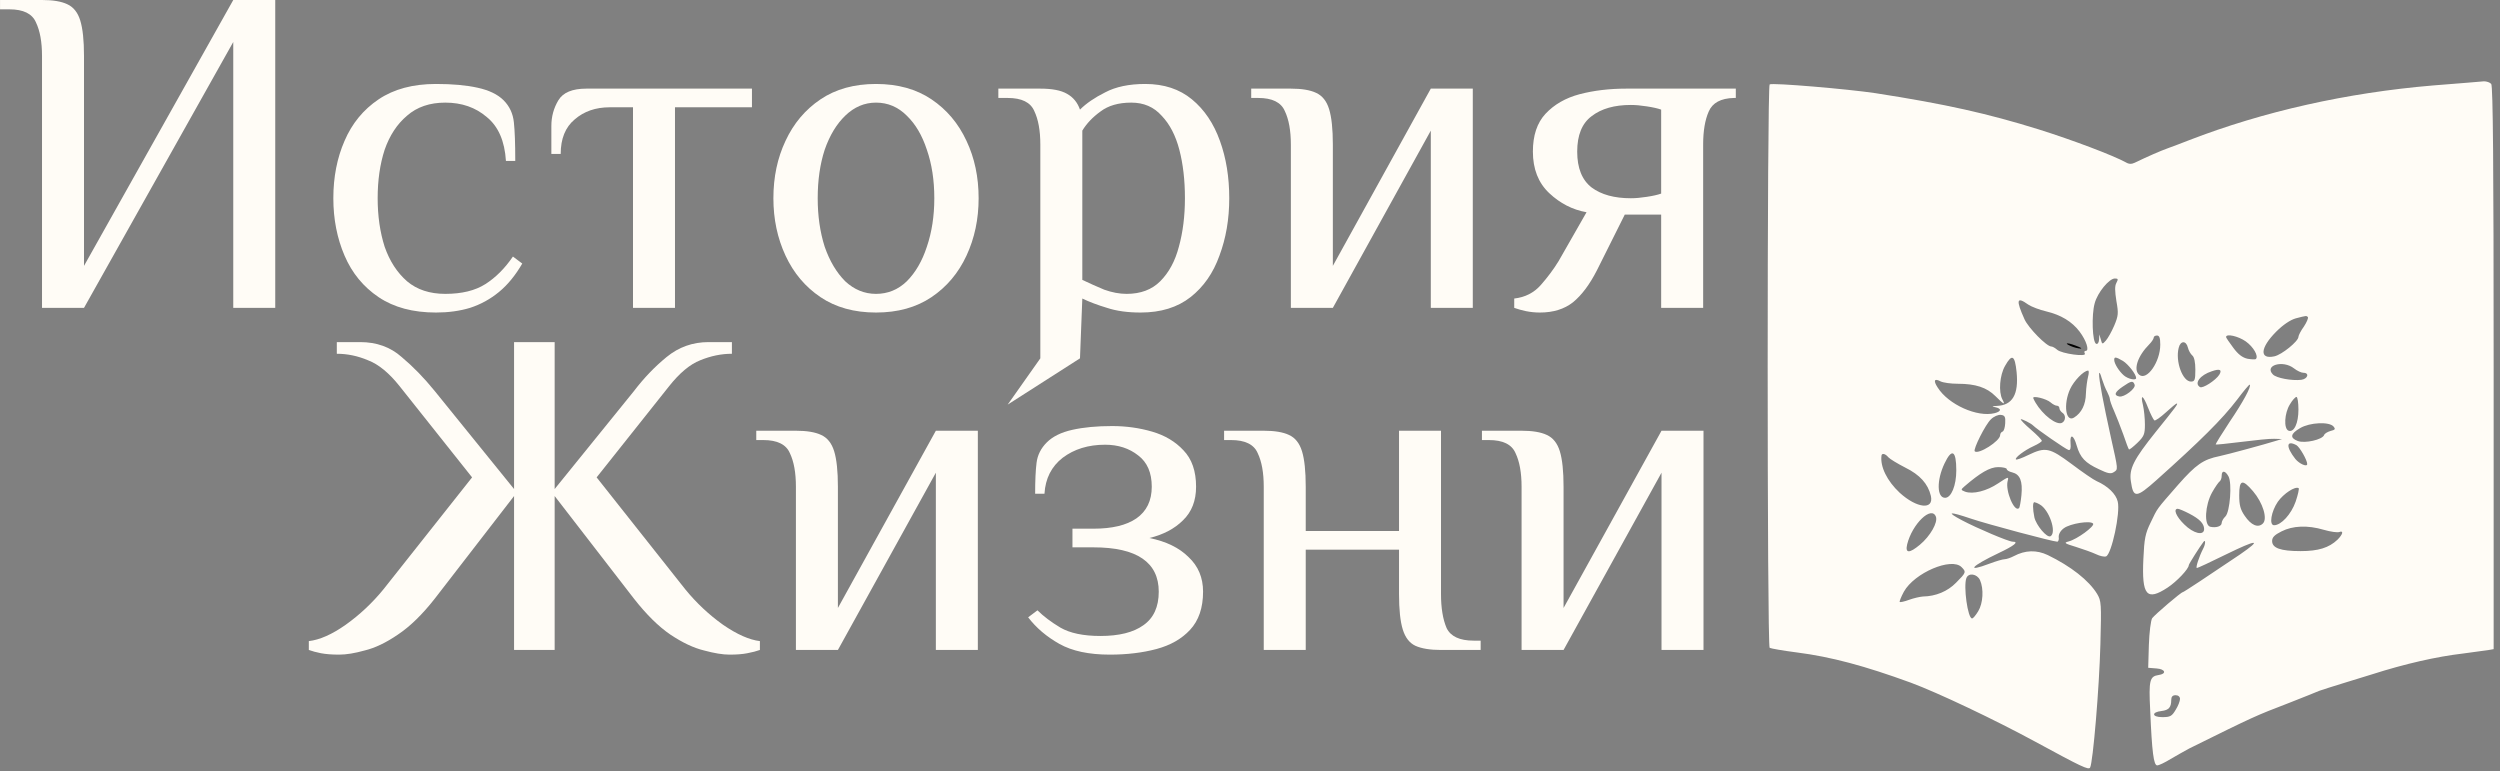
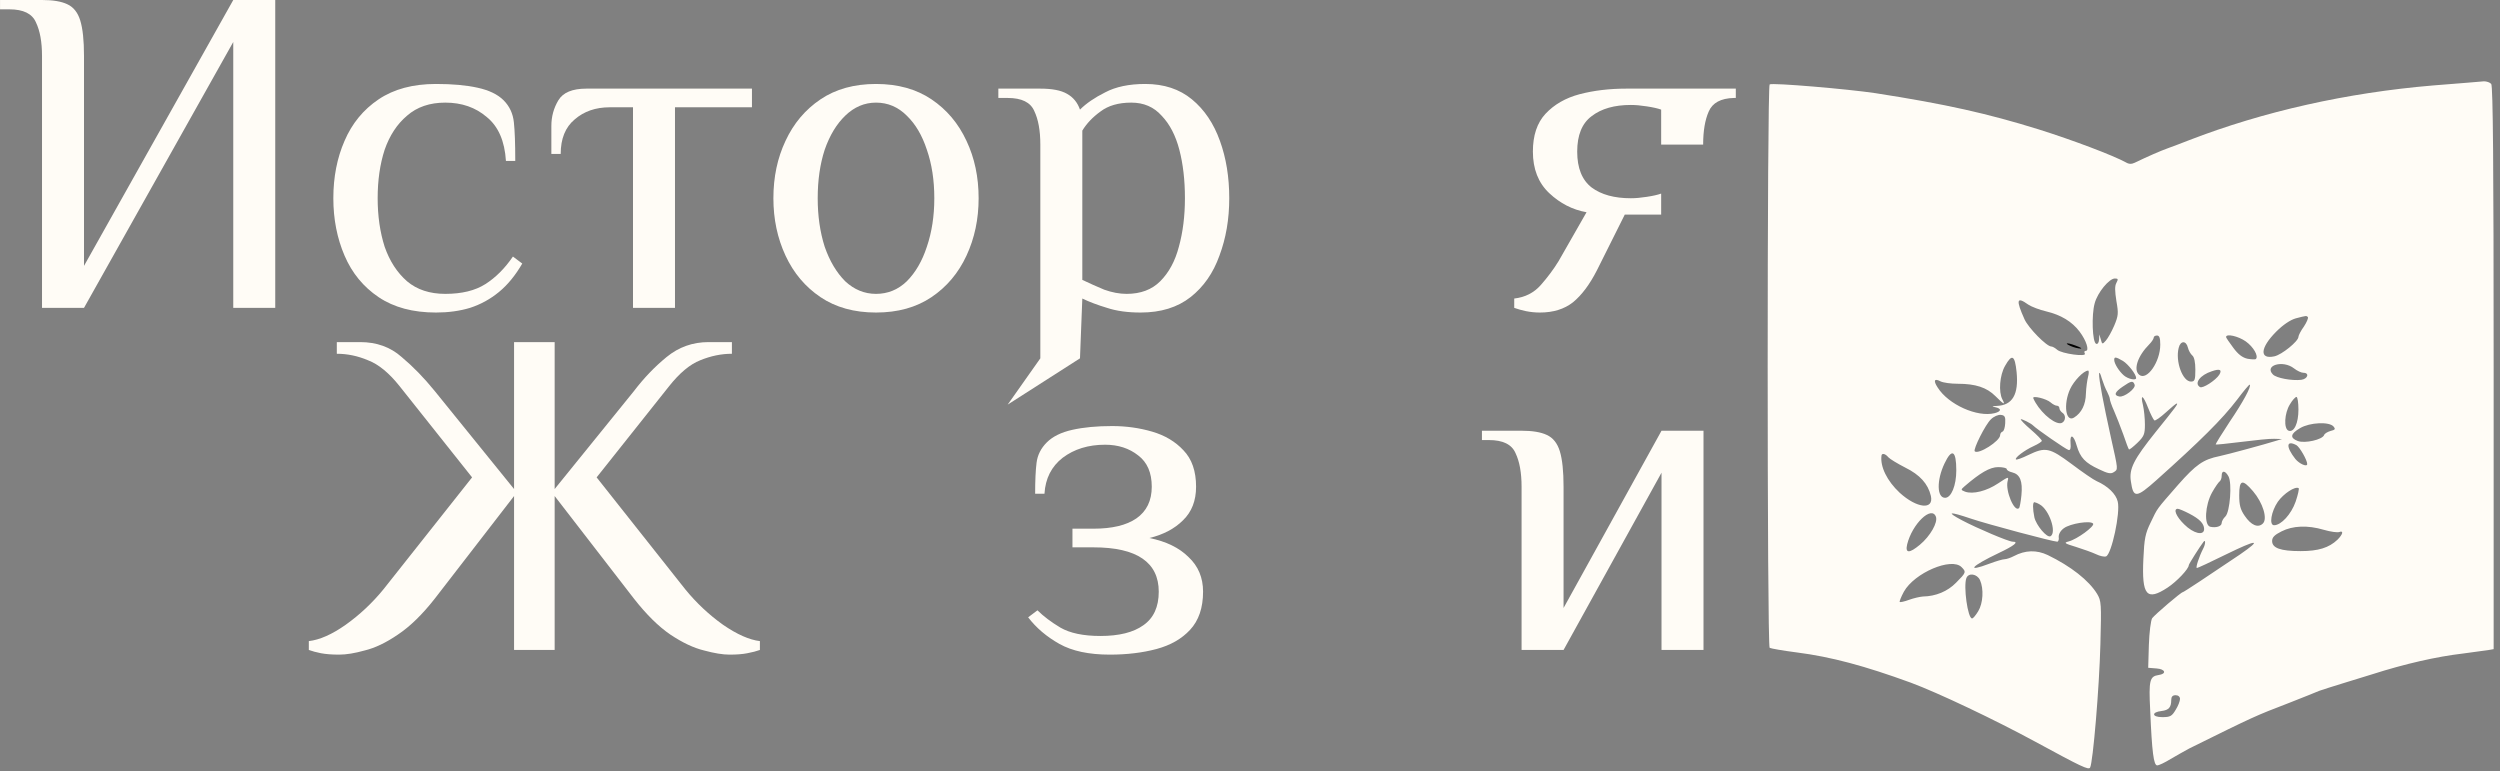
<svg xmlns="http://www.w3.org/2000/svg" width="295" height="91" viewBox="0 0 295 91" fill="none">
  <rect x="0" y="0" width="295" height="91" fill="#808080" stroke="none" />
  <path d="M287.055 10.087C276.962 10.941 267.101 13.141 258.276 16.557C257.5 16.868 256.387 17.282 255.817 17.489C254.886 17.825 253.462 18.447 251.909 19.197C251.547 19.378 251.211 19.378 250.874 19.171C249.373 18.343 244.585 16.531 240.548 15.263C234.544 13.4 229.627 12.287 221.293 10.993C218.006 10.501 209.155 9.751 208.819 9.958C208.508 10.165 208.508 76.263 208.819 76.444C208.948 76.522 210.398 76.781 212.028 76.988C216.065 77.505 220.025 78.566 225.486 80.559C228.695 81.75 235.398 84.933 240.212 87.547C245.595 90.471 246.449 90.885 246.63 90.575C246.966 90.031 247.717 81.128 247.846 76.03C247.976 71.19 247.95 70.906 247.458 70.078C246.475 68.473 244.352 66.817 241.635 65.497C240.315 64.876 238.995 64.901 237.624 65.626C237.235 65.833 236.744 65.989 236.537 65.989C236.33 65.989 235.527 66.221 234.777 66.506C231.904 67.593 232.577 66.817 235.838 65.264C237.701 64.384 238.271 63.918 237.494 63.918C237.028 63.918 233.353 62.365 231.49 61.382C229.601 60.373 229.963 60.321 232.577 61.201C234.492 61.848 242.256 63.918 242.748 63.918C242.877 63.918 242.981 63.685 242.929 63.375C242.903 63.038 243.136 62.624 243.524 62.339C244.275 61.77 246.733 61.382 246.992 61.796C247.173 62.106 245.103 63.633 244.094 63.892C243.498 64.047 243.602 64.125 244.974 64.539C245.802 64.798 246.889 65.186 247.329 65.393C247.794 65.626 248.338 65.73 248.519 65.652C249.166 65.393 250.227 60.476 249.891 59.182C249.684 58.276 248.7 57.344 247.406 56.775C247.044 56.62 245.724 55.714 244.456 54.757C241.842 52.816 241.376 52.712 239.332 53.695C238.607 54.058 237.934 54.291 237.882 54.213C237.701 54.032 238.892 53.126 239.979 52.634C240.496 52.401 240.936 52.117 240.936 52.013C240.936 51.91 240.367 51.314 239.642 50.693C238.943 50.098 238.4 49.529 238.452 49.477C238.555 49.399 239.642 49.943 239.901 50.202C240.263 50.59 243.809 53.048 244.094 53.1C244.301 53.152 244.378 52.893 244.327 52.324C244.223 51.133 244.689 51.288 245.051 52.583C245.465 54.006 246.061 54.627 247.691 55.378C248.7 55.869 249.089 55.947 249.425 55.714C249.943 55.378 249.968 55.533 249.089 51.625C248.209 47.639 247.665 44.767 247.691 44.12C247.717 43.835 247.846 44.068 248.002 44.637C248.183 45.207 248.467 45.931 248.649 46.242C248.804 46.552 248.959 46.941 248.959 47.07C248.959 47.225 249.166 47.846 249.451 48.468C249.71 49.063 250.201 50.305 250.538 51.237C250.848 52.168 251.159 52.971 251.211 53.023C251.262 53.1 251.702 52.738 252.194 52.272C252.996 51.496 253.1 51.237 253.1 50.098C253.1 49.373 252.996 48.338 252.867 47.795C252.531 46.423 252.893 46.604 253.488 48.157C253.773 48.882 254.109 49.529 254.213 49.606C254.316 49.684 254.937 49.244 255.559 48.675C256.206 48.079 256.775 47.614 256.853 47.614C257.06 47.614 256.749 48.028 254.368 50.978C251.78 54.213 251.211 55.326 251.444 56.801C251.728 58.794 252.065 58.794 254.472 56.646C259.648 52.013 262.21 49.477 263.97 47.174C264.746 46.138 265.419 45.336 265.471 45.388C265.678 45.595 264.72 47.381 263.09 49.788C262.158 51.211 261.408 52.401 261.459 52.453C261.511 52.479 262.883 52.35 264.487 52.143C266.118 51.935 267.852 51.754 268.343 51.78L269.275 51.806L268.499 52.039C267.256 52.427 262.883 53.618 261.899 53.825C259.984 54.213 259.13 54.808 257.008 57.215C254.394 60.217 254.627 59.881 253.773 61.666C253.152 62.935 253.022 63.556 252.919 65.937C252.712 70.285 253.307 70.957 255.791 69.327C256.878 68.602 258.276 67.127 258.276 66.687C258.276 66.558 259.622 64.436 260.01 63.944C260.269 63.582 260.269 64.177 259.984 64.72C259.492 65.678 259.052 67.024 259.234 67.024C259.337 67.024 260.838 66.325 262.624 65.445C266.377 63.608 266.998 63.582 264.332 65.419C260.579 67.955 257.681 69.871 257.577 69.871C257.37 69.871 254.29 72.51 253.954 72.95C253.799 73.209 253.618 74.581 253.566 76.108L253.488 78.799L254.472 78.877C255.533 78.954 255.688 79.524 254.705 79.653C253.669 79.808 253.54 80.274 253.721 83.768C253.928 88.763 254.135 90.316 254.549 90.316C254.756 90.316 255.455 89.98 256.128 89.565C256.827 89.151 257.81 88.608 258.328 88.323C266.014 84.519 266.144 84.467 270.052 82.966C271.76 82.293 273.39 81.646 273.675 81.517C273.959 81.413 275.253 80.999 276.522 80.611C277.816 80.223 279.317 79.757 279.886 79.576C283.768 78.333 287.521 77.479 290.626 77.117C291.972 76.936 293.344 76.755 293.654 76.703L294.25 76.599V43.421C294.25 19.378 294.172 10.165 293.965 9.906C293.81 9.725 293.421 9.595 293.111 9.595C292.826 9.621 290.083 9.854 287.055 10.087ZM249.736 33.379C249.528 33.742 249.554 34.363 249.736 35.528C249.994 36.977 249.968 37.261 249.477 38.426C249.166 39.151 248.726 39.927 248.493 40.186C248.079 40.652 248.053 40.652 247.898 40.056L247.717 39.461L247.691 40.056C247.665 40.419 247.536 40.626 247.355 40.574C246.889 40.419 246.785 37.158 247.173 35.786C247.51 34.518 248.881 32.862 249.554 32.862C249.943 32.862 249.968 32.939 249.736 33.379ZM239.332 35.941C239.72 36.2 240.677 36.563 241.454 36.744C243.188 37.158 244.482 37.934 245.388 39.125C246.19 40.186 246.578 41.402 246.112 41.402C245.957 41.402 245.905 41.532 246.009 41.713C246.293 42.153 243.265 41.739 242.748 41.273C242.515 41.066 242.204 40.885 242.049 40.885C241.506 40.885 239.358 38.711 238.892 37.675C237.856 35.372 237.96 34.958 239.332 35.941ZM272.329 37.417C272.407 37.52 272.2 38.012 271.863 38.53C271.501 39.021 271.216 39.591 271.216 39.746C271.216 40.264 269.249 41.868 268.369 42.049C266.584 42.438 266.687 41.04 268.602 39.125C269.404 38.322 270.259 37.753 270.88 37.572C272.174 37.236 272.148 37.236 272.329 37.417ZM254.912 40.678C254.912 42.696 253.333 44.974 252.427 44.223C251.702 43.628 252.246 41.998 253.618 40.626C253.902 40.341 254.135 39.979 254.135 39.849C254.135 39.694 254.316 39.591 254.523 39.591C254.808 39.591 254.912 39.875 254.912 40.678ZM265.005 40.289C265.911 40.936 266.532 42.023 266.195 42.36C266.118 42.438 265.678 42.412 265.212 42.334C264.617 42.205 264.099 41.816 263.53 41.04C263.064 40.419 262.676 39.849 262.676 39.772C262.676 39.332 264.125 39.668 265.005 40.289ZM258.172 41.014C258.25 41.35 258.483 41.765 258.69 41.946C258.923 42.127 259.052 42.748 259.052 43.628C259.052 44.844 258.975 45.026 258.535 45.026C257.551 45.026 256.671 42.645 257.086 41.04C257.293 40.186 257.965 40.16 258.172 41.014ZM237.96 43.913C238.219 46.552 237.468 47.821 235.631 47.898C235.036 47.924 234.984 47.976 235.45 48.053C236.2 48.209 236.174 48.545 235.372 48.752C233.327 49.27 229.911 47.743 228.643 45.724C228.1 44.896 228.255 44.611 228.98 45C229.29 45.155 230.196 45.284 231.024 45.284C233.12 45.284 234.44 45.724 235.45 46.734C236.459 47.743 236.666 47.846 236.278 47.122C235.812 46.242 235.967 44.275 236.588 43.188C237.417 41.713 237.753 41.894 237.96 43.913ZM250.512 42.593C251.133 42.981 252.065 44.172 252.065 44.611C252.065 44.922 251.133 44.741 250.615 44.301C250.046 43.809 249.477 42.903 249.477 42.463C249.477 42.075 249.658 42.101 250.512 42.593ZM270.699 43.473C271.061 43.757 271.553 43.99 271.811 43.99C272.536 43.99 272.329 44.715 271.553 44.819C270.414 44.948 268.628 44.611 268.214 44.197C267.127 43.11 269.379 42.438 270.699 43.473ZM261.873 44.223C261.433 44.896 259.906 45.88 259.596 45.672C258.871 45.233 259.622 44.249 260.993 43.809C261.951 43.473 262.236 43.628 261.873 44.223ZM246.397 44.43C246.293 44.844 246.164 45.724 246.138 46.449C246.112 47.743 245.621 48.726 244.741 49.27C243.757 49.891 243.447 47.717 244.275 45.905C244.715 44.948 245.879 43.731 246.397 43.731C246.5 43.731 246.5 44.042 246.397 44.43ZM251.884 45.388C252.065 45.828 250.641 46.915 250.072 46.785C249.399 46.656 249.528 46.268 250.486 45.621C251.495 44.922 251.702 44.896 251.884 45.388ZM241.971 47.484C242.204 47.691 242.541 47.872 242.696 47.872C242.877 47.872 243.007 48.002 243.007 48.157C243.007 48.338 243.188 48.597 243.421 48.752C243.887 49.115 243.654 49.943 243.084 49.943C242.178 49.943 240.522 48.39 239.927 46.992C239.772 46.63 241.48 47.044 241.971 47.484ZM271.216 48.338C271.216 49.943 270.699 51.056 270.052 50.823C269.456 50.59 269.56 48.752 270.207 47.717C270.491 47.225 270.854 46.837 270.983 46.837C271.113 46.837 271.216 47.51 271.216 48.338ZM236.614 49.943C236.588 50.434 236.459 50.874 236.304 50.926C236.148 50.978 236.019 51.159 236.019 51.34C236.019 52.039 233.457 53.669 233.017 53.255C232.81 53.023 234.285 50.072 234.932 49.477C235.268 49.141 235.812 48.907 236.123 48.959C236.562 49.011 236.666 49.192 236.614 49.943ZM275.357 50.331C275.616 50.642 275.538 50.719 275.021 50.849C274.658 50.952 274.296 51.159 274.244 51.34C274.037 51.884 271.967 52.35 271.138 52.039C270.181 51.677 270.259 51.185 271.423 50.512C272.562 49.839 274.865 49.736 275.357 50.331ZM270.983 52.531C271.371 52.764 272.251 54.291 272.251 54.757C272.251 55.145 271.32 54.731 270.854 54.161C269.715 52.712 269.767 51.884 270.983 52.531ZM230.843 55.507C230.843 57.293 230.248 58.742 229.523 58.742C228.54 58.742 228.514 56.672 229.445 54.705C230.325 52.841 230.843 53.152 230.843 55.507ZM222.82 53.954C223.001 54.161 223.907 54.705 224.813 55.171C226.547 56.025 227.504 57.086 227.841 58.509C228.229 60.217 226.184 59.984 224.166 58.147C222.665 56.749 221.837 55.041 222.018 53.747C222.07 53.437 222.484 53.54 222.82 53.954ZM236.795 55.352C236.795 55.481 237.08 55.662 237.442 55.74C238.374 55.973 238.685 56.775 238.529 58.431C238.452 59.208 238.322 59.907 238.245 59.958C237.701 60.502 236.614 57.914 236.899 56.775C237.054 56.206 237.002 56.232 235.786 57.034C234.44 57.94 232.81 58.354 231.878 58.017C231.361 57.81 231.361 57.785 231.801 57.396C233.664 55.792 234.803 55.119 235.786 55.119C236.33 55.119 236.795 55.222 236.795 55.352ZM262.96 56.206C263.4 57.008 263.141 60.398 262.598 60.942C262.339 61.175 262.158 61.537 262.158 61.718C262.158 62.106 261.485 62.313 260.812 62.158C260.062 61.977 260.191 59.622 261.019 58.121C261.382 57.474 261.796 56.879 261.925 56.801C262.055 56.697 262.158 56.413 262.158 56.128C262.158 55.481 262.572 55.507 262.96 56.206ZM265.859 57.966C267.024 59.337 267.593 61.201 267.024 61.77C266.454 62.339 265.626 61.977 264.875 60.864C264.358 60.114 264.228 59.596 264.228 58.431C264.228 56.594 264.591 56.49 265.859 57.966ZM270.88 59.208C270.362 60.683 269.172 61.977 268.343 61.977C267.722 61.977 268.007 60.347 268.783 59.208C269.456 58.25 270.828 57.344 271.242 57.603C271.32 57.655 271.164 58.38 270.88 59.208ZM240.677 59.518C241.79 60.114 242.722 62.805 241.971 63.271C241.557 63.53 240.263 61.977 240.056 61.045C239.849 60.036 239.849 59.26 240.056 59.26C240.134 59.26 240.419 59.363 240.677 59.518ZM258.328 60.605C259.57 61.252 260.062 61.77 260.088 62.417C260.088 63.271 258.819 62.961 257.733 61.873C256.775 60.942 256.413 60.036 256.982 60.036C257.111 60.036 257.733 60.295 258.328 60.605ZM228.436 60.968C228.695 61.641 227.763 63.271 226.547 64.28C225.305 65.316 224.787 65.316 225.046 64.229C225.641 61.822 227.918 59.622 228.436 60.968ZM274.218 62.52C275.021 62.754 275.823 62.857 276.03 62.779C276.573 62.572 276.47 63.038 275.823 63.685C274.813 64.643 273.545 65.031 271.475 65.031C269.094 65.031 268.11 64.669 268.11 63.84C268.11 63.401 268.395 63.116 269.223 62.702C270.543 62.029 272.303 61.951 274.218 62.52ZM231.464 66.92C232.033 67.49 232.008 67.567 230.817 68.758C229.808 69.793 228.41 70.362 226.909 70.388C226.573 70.414 225.848 70.569 225.279 70.776C224.735 70.983 224.218 71.087 224.166 71.035C224.114 70.983 224.321 70.44 224.658 69.819C225.9 67.593 230.274 65.73 231.464 66.92ZM233.638 68.447C234.104 69.482 234 71.19 233.431 72.122C233.146 72.588 232.836 72.976 232.706 72.976C232.189 72.976 231.671 69.172 232.033 68.214C232.292 67.541 233.302 67.722 233.638 68.447ZM257.241 82.474C257.241 82.733 257.008 83.328 256.723 83.768C256.283 84.519 256.076 84.622 255.144 84.622C253.902 84.622 253.85 84.027 255.067 83.898C255.921 83.794 256.206 83.458 256.206 82.604C256.206 82.215 256.361 82.034 256.723 82.034C257.034 82.034 257.241 82.215 257.241 82.474Z" fill="#FFFCF6" />
  <path d="M243.914 40.6C244.069 40.729 244.535 40.936 244.949 41.04C245.959 41.273 245.726 41.04 244.561 40.652C244.069 40.496 243.785 40.471 243.914 40.6Z" fill="black" />
  <path d="M40.019 77.246C39.175 77.246 38.46 77.191 37.873 77.081C37.322 76.971 36.845 76.843 36.441 76.696V75.65C37.726 75.503 39.175 74.861 40.79 73.724C42.441 72.549 43.927 71.155 45.248 69.54L55.706 56.33L47.175 45.597C45.927 44.019 44.679 42.991 43.432 42.514C42.221 42.001 40.992 41.744 39.744 41.744V40.368H42.496C44.441 40.368 46.074 40.955 47.395 42.129C48.753 43.267 50.055 44.606 51.303 46.147L60.66 57.706V40.368H65.449V57.706L74.806 46.147C75.981 44.606 77.265 43.267 78.659 42.129C80.09 40.955 81.742 40.368 83.613 40.368H86.365V41.744C85.118 41.744 83.87 42.001 82.622 42.514C81.411 42.991 80.182 44.019 78.934 45.597L70.403 56.33L80.861 69.54C82.182 71.155 83.668 72.549 85.319 73.724C86.971 74.861 88.42 75.503 89.668 75.65V76.696C89.264 76.843 88.769 76.971 88.182 77.081C87.631 77.191 86.934 77.246 86.09 77.246C85.283 77.246 84.274 77.081 83.063 76.751C81.852 76.457 80.531 75.834 79.1 74.879C77.705 73.925 76.274 72.513 74.806 70.641L65.449 58.532V76.696H60.66V58.532L51.303 70.641C49.835 72.513 48.386 73.925 46.955 74.879C45.56 75.834 44.258 76.457 43.047 76.751C41.872 77.081 40.863 77.246 40.019 77.246Z" fill="#FFFCF6" />
-   <path d="M93.918 76.696V57.431C93.918 55.78 93.68 54.459 93.203 53.468C92.762 52.44 91.716 51.927 90.065 51.927H89.24V50.826H93.918C95.202 50.826 96.193 50.991 96.89 51.321C97.624 51.651 98.138 52.294 98.432 53.248C98.725 54.202 98.872 55.596 98.872 57.431V71.742L110.431 50.826H115.385V76.696H110.431V55.78L98.872 76.696H93.918Z" fill="#FFFCF6" />
  <path d="M130.954 77.246C128.495 77.246 126.514 76.824 125.009 75.98C123.505 75.136 122.275 74.091 121.321 72.843L122.422 72.017C123.119 72.715 124.018 73.393 125.119 74.054C126.257 74.714 127.835 75.045 129.853 75.045C132.055 75.045 133.743 74.623 134.917 73.779C136.128 72.935 136.733 71.614 136.733 69.816C136.733 68.091 136.091 66.788 134.807 65.907C133.522 65.027 131.596 64.587 129.027 64.587H126.55V62.385H129.027C131.229 62.385 132.917 61.981 134.091 61.174C135.302 60.33 135.908 59.082 135.908 57.431C135.908 55.78 135.375 54.55 134.311 53.743C133.247 52.899 131.944 52.477 130.403 52.477C128.422 52.477 126.752 52.991 125.394 54.018C124.073 55.046 123.358 56.459 123.248 58.257H122.147C122.147 56.715 122.202 55.504 122.312 54.624C122.422 53.706 122.826 52.899 123.523 52.202C124.22 51.505 125.229 51.009 126.55 50.716C127.871 50.422 129.431 50.275 131.229 50.275C132.88 50.275 134.458 50.495 135.963 50.936C137.467 51.376 138.696 52.11 139.65 53.138C140.641 54.165 141.137 55.596 141.137 57.431C141.137 59.082 140.623 60.403 139.595 61.394C138.605 62.385 137.284 63.082 135.632 63.486C137.614 63.889 139.155 64.641 140.256 65.742C141.393 66.807 141.962 68.164 141.962 69.816C141.962 71.724 141.449 73.228 140.421 74.329C139.43 75.393 138.109 76.145 136.458 76.586C134.807 77.026 132.972 77.246 130.954 77.246Z" fill="#FFFCF6" />
-   <path d="M149.122 76.696V57.431C149.122 55.78 148.884 54.459 148.407 53.468C147.966 52.44 146.92 51.927 145.269 51.927H144.443V50.826H149.122C150.406 50.826 151.397 50.991 152.094 51.321C152.828 51.651 153.342 52.294 153.636 53.248C153.929 54.202 154.076 55.596 154.076 57.431V62.66H165.085V50.826H170.038V70.091C170.038 71.742 170.259 73.081 170.699 74.109C171.176 75.1 172.24 75.595 173.891 75.595H174.717V76.696H170.038C168.754 76.696 167.745 76.531 167.011 76.201C166.314 75.87 165.818 75.228 165.525 74.274C165.231 73.32 165.085 71.925 165.085 70.091V64.862H154.076V76.696H149.122Z" fill="#FFFCF6" />
  <path d="M179.546 76.696V57.431C179.546 55.78 179.308 54.459 178.831 53.468C178.39 52.44 177.344 51.927 175.693 51.927H174.868V50.826H179.546C180.831 50.826 181.821 50.991 182.518 51.321C183.252 51.651 183.766 52.294 184.06 53.248C184.353 54.202 184.5 55.596 184.5 57.431V71.742L196.059 50.826H201.013V76.696H196.059V55.78L184.5 76.696H179.546Z" fill="#FFFCF6" />
  <path d="M4.958 36.328V6.605C4.958 4.954 4.719 3.633 4.242 2.642C3.802 1.615 2.756 1.101 1.105 1.101H0.004V0H4.958C6.242 0 7.233 0.165 7.93 0.495C8.664 0.826 9.178 1.468 9.471 2.422C9.765 3.376 9.912 4.77 9.912 6.605V31.374L27.525 0H32.479V36.328H27.525V4.954L9.912 36.328H4.958Z" fill="#FFFCF6" />
  <path d="M51.444 36.879C48.728 36.879 46.472 36.273 44.674 35.062C42.876 33.851 41.536 32.218 40.656 30.163C39.775 28.108 39.334 25.852 39.334 23.393C39.334 20.898 39.775 18.641 40.656 16.623C41.536 14.568 42.876 12.935 44.674 11.724C46.472 10.513 48.728 9.908 51.444 9.908C53.389 9.908 55.022 10.055 56.343 10.348C57.7 10.642 58.728 11.137 59.425 11.834C60.122 12.531 60.526 13.394 60.636 14.421C60.746 15.412 60.801 16.935 60.801 18.99H59.7C59.554 16.641 58.801 14.917 57.444 13.816C56.123 12.678 54.49 12.109 52.545 12.109C50.71 12.109 49.206 12.623 48.031 13.651C46.857 14.641 45.976 15.981 45.389 17.669C44.839 19.357 44.564 21.265 44.564 23.393C44.564 25.485 44.839 27.393 45.389 29.118C45.976 30.806 46.857 32.163 48.031 33.191C49.206 34.182 50.71 34.677 52.545 34.677C54.49 34.677 56.068 34.292 57.279 33.521C58.489 32.751 59.572 31.668 60.526 30.273L61.627 31.099C60.82 32.494 59.902 33.613 58.875 34.457C57.847 35.301 56.71 35.925 55.462 36.328C54.251 36.695 52.912 36.879 51.444 36.879Z" fill="#FFFCF6" />
  <path d="M74.694 36.328V12.66H71.942C70.29 12.66 68.914 13.137 67.814 14.091C66.713 15.008 66.162 16.366 66.162 18.164H65.061V14.861C65.061 13.761 65.337 12.752 65.887 11.834C66.438 10.917 67.538 10.458 69.19 10.458H88.73V12.66H79.648V36.328H74.694Z" fill="#FFFCF6" />
  <path d="M103.369 36.879C100.8 36.879 98.617 36.273 96.819 35.062C95.021 33.851 93.645 32.218 92.691 30.163C91.737 28.108 91.26 25.852 91.26 23.393C91.26 20.898 91.737 18.641 92.691 16.623C93.645 14.568 95.021 12.935 96.819 11.724C98.617 10.513 100.8 9.908 103.369 9.908C105.938 9.908 108.121 10.513 109.919 11.724C111.717 12.935 113.093 14.568 114.047 16.623C115.001 18.641 115.478 20.898 115.478 23.393C115.478 25.852 115.001 28.108 114.047 30.163C113.093 32.218 111.717 33.851 109.919 35.062C108.121 36.273 105.938 36.879 103.369 36.879ZM103.369 34.677C104.763 34.677 105.974 34.182 107.002 33.191C108.029 32.163 108.818 30.806 109.369 29.118C109.956 27.393 110.249 25.485 110.249 23.393C110.249 21.265 109.956 19.357 109.369 17.669C108.818 15.981 108.029 14.641 107.002 13.651C105.974 12.623 104.763 12.109 103.369 12.109C102.011 12.109 100.8 12.623 99.736 13.651C98.709 14.641 97.901 15.981 97.314 17.669C96.764 19.357 96.489 21.265 96.489 23.393C96.489 25.485 96.764 27.393 97.314 29.118C97.901 30.806 98.709 32.163 99.736 33.191C100.8 34.182 102.011 34.677 103.369 34.677Z" fill="#FFFCF6" />
  <path d="M118.906 47.744L122.759 42.284V17.063C122.759 15.412 122.521 14.091 122.044 13.1C121.603 12.073 120.557 11.559 118.906 11.559H117.805V10.458H122.759C124.154 10.458 125.199 10.66 125.897 11.064C126.631 11.467 127.144 12.091 127.438 12.935C128.172 12.201 129.162 11.522 130.41 10.899C131.658 10.238 133.236 9.908 135.144 9.908C137.346 9.908 139.18 10.513 140.648 11.724C142.116 12.935 143.217 14.568 143.951 16.623C144.685 18.641 145.052 20.898 145.052 23.393C145.052 25.852 144.666 28.108 143.896 30.163C143.162 32.218 142.024 33.851 140.483 35.062C138.942 36.273 136.979 36.879 134.593 36.879C133.052 36.879 131.731 36.695 130.63 36.328C129.529 35.998 128.557 35.631 127.713 35.227L127.438 42.284L118.906 47.744ZM132.942 34.677C134.593 34.677 135.914 34.182 136.905 33.191C137.933 32.163 138.667 30.806 139.107 29.118C139.584 27.393 139.822 25.485 139.822 23.393C139.822 21.265 139.602 19.357 139.162 17.669C138.722 15.981 138.024 14.641 137.07 13.651C136.153 12.623 134.96 12.109 133.493 12.109C131.988 12.109 130.777 12.458 129.86 13.155C128.942 13.816 128.227 14.568 127.713 15.412V33.026C128.557 33.429 129.419 33.815 130.3 34.182C131.217 34.512 132.098 34.677 132.942 34.677Z" fill="#FFFCF6" />
-   <path d="M152.322 36.328V17.063C152.322 15.412 152.083 14.091 151.606 13.1C151.166 12.073 150.12 11.559 148.469 11.559H147.643V10.458H152.322C153.606 10.458 154.597 10.623 155.294 10.954C156.028 11.284 156.542 11.926 156.835 12.88C157.129 13.834 157.276 15.229 157.276 17.063V31.374L168.835 10.458H173.789V36.328H168.835V15.412L157.276 36.328H152.322Z" fill="#FFFCF6" />
-   <path d="M181.707 36.879C181.156 36.879 180.606 36.824 180.055 36.714C179.542 36.603 179.083 36.475 178.679 36.328V35.227C179.964 35.081 181.009 34.548 181.817 33.631C182.624 32.714 183.321 31.778 183.908 30.824L187.211 25.044C185.56 24.751 184.092 23.999 182.807 22.788C181.523 21.577 180.881 19.944 180.881 17.889C180.881 15.981 181.376 14.495 182.367 13.43C183.395 12.33 184.734 11.559 186.385 11.119C188.073 10.678 189.908 10.458 191.889 10.458H204.825V11.559H204.604C203.063 11.596 202.072 12.128 201.632 13.155C201.192 14.146 200.972 15.449 200.972 17.063V36.328H196.018V25.32H191.724L188.422 31.925C187.578 33.576 186.642 34.824 185.615 35.668C184.587 36.475 183.284 36.879 181.707 36.879ZM192.44 23.393C192.99 23.393 193.614 23.338 194.311 23.228C195.045 23.118 195.614 22.989 196.018 22.843V12.935C195.614 12.788 195.045 12.66 194.311 12.55C193.614 12.44 192.99 12.385 192.44 12.385C190.495 12.385 188.954 12.825 187.816 13.706C186.679 14.55 186.11 15.944 186.11 17.889C186.11 19.834 186.679 21.247 187.816 22.127C188.954 22.971 190.495 23.393 192.44 23.393Z" fill="#FFFCF6" />
+   <path d="M181.707 36.879C181.156 36.879 180.606 36.824 180.055 36.714C179.542 36.603 179.083 36.475 178.679 36.328V35.227C179.964 35.081 181.009 34.548 181.817 33.631C182.624 32.714 183.321 31.778 183.908 30.824L187.211 25.044C185.56 24.751 184.092 23.999 182.807 22.788C181.523 21.577 180.881 19.944 180.881 17.889C180.881 15.981 181.376 14.495 182.367 13.43C183.395 12.33 184.734 11.559 186.385 11.119C188.073 10.678 189.908 10.458 191.889 10.458H204.825V11.559H204.604C203.063 11.596 202.072 12.128 201.632 13.155C201.192 14.146 200.972 15.449 200.972 17.063H196.018V25.32H191.724L188.422 31.925C187.578 33.576 186.642 34.824 185.615 35.668C184.587 36.475 183.284 36.879 181.707 36.879ZM192.44 23.393C192.99 23.393 193.614 23.338 194.311 23.228C195.045 23.118 195.614 22.989 196.018 22.843V12.935C195.614 12.788 195.045 12.66 194.311 12.55C193.614 12.44 192.99 12.385 192.44 12.385C190.495 12.385 188.954 12.825 187.816 13.706C186.679 14.55 186.11 15.944 186.11 17.889C186.11 19.834 186.679 21.247 187.816 22.127C188.954 22.971 190.495 23.393 192.44 23.393Z" fill="#FFFCF6" />
</svg>